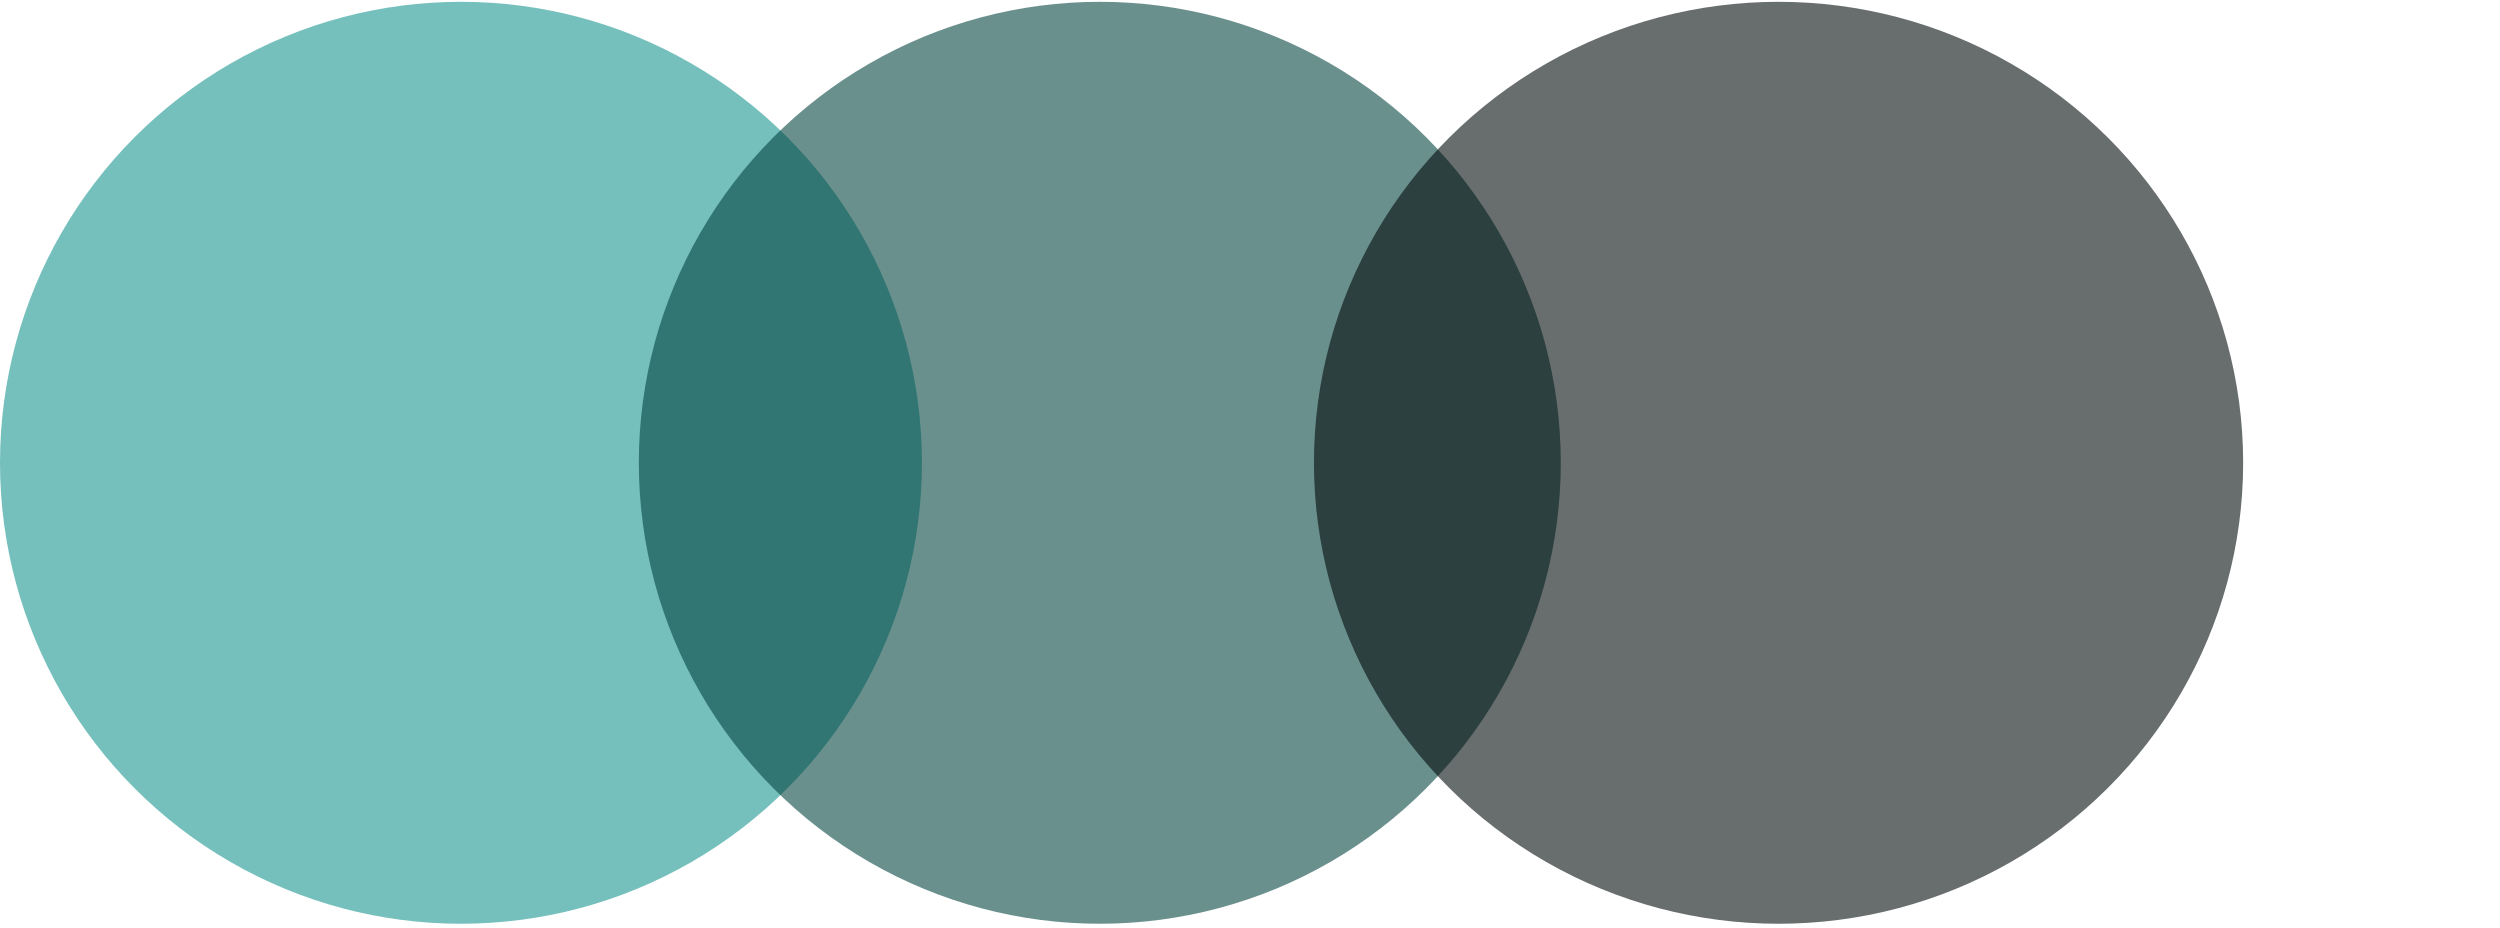
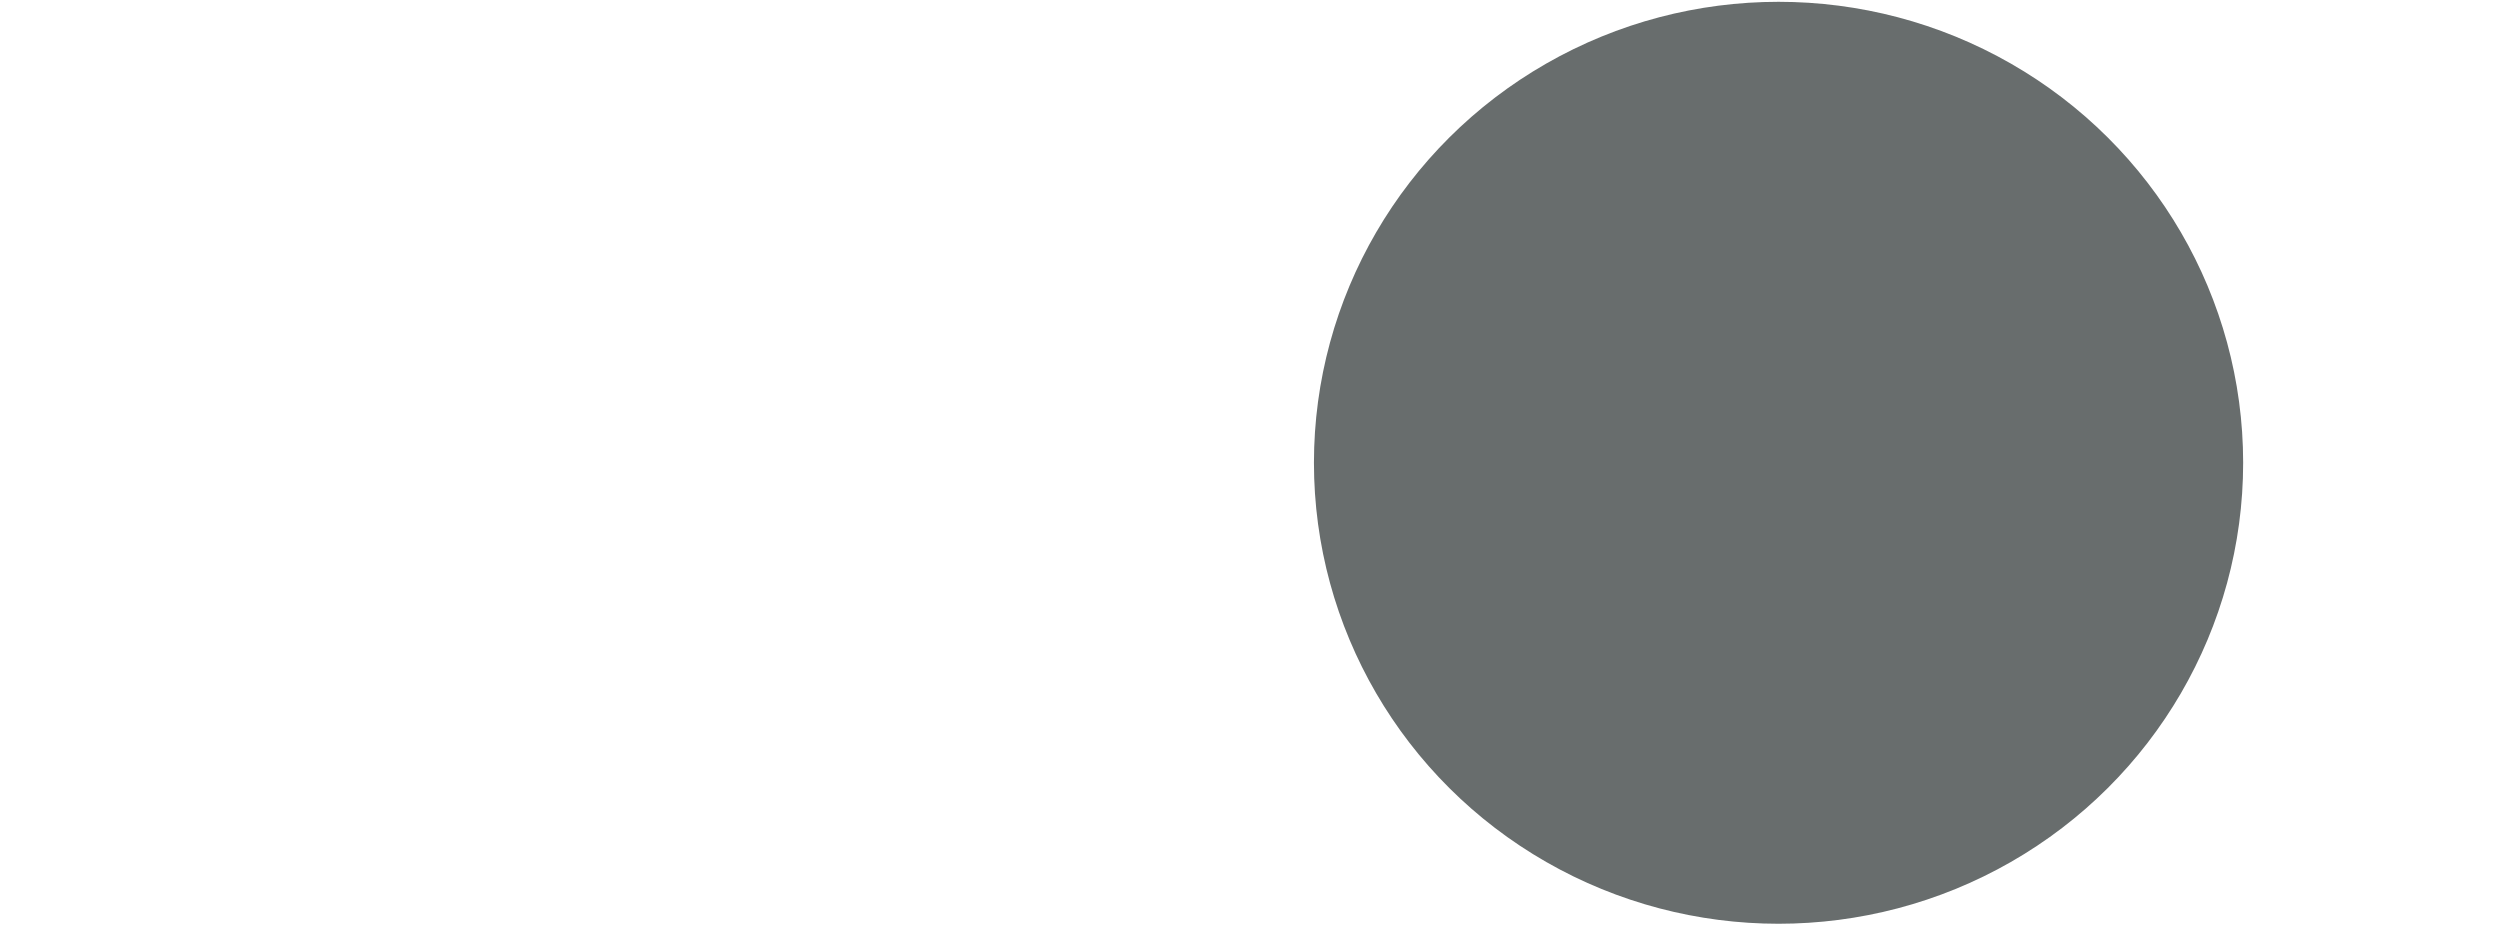
<svg xmlns="http://www.w3.org/2000/svg" width="442" height="164" viewBox="0 0 442 164" fill="none">
-   <circle opacity="0.59" cx="81.5" cy="81.82" r="81.5" fill="#17958E" />
-   <circle opacity="0.59" cx="194.444" cy="81.82" r="81.5" fill="#044541" />
  <ellipse opacity="0.59" cx="314.447" cy="81.82" rx="82.142" ry="81.5" fill="#000909" />
</svg>